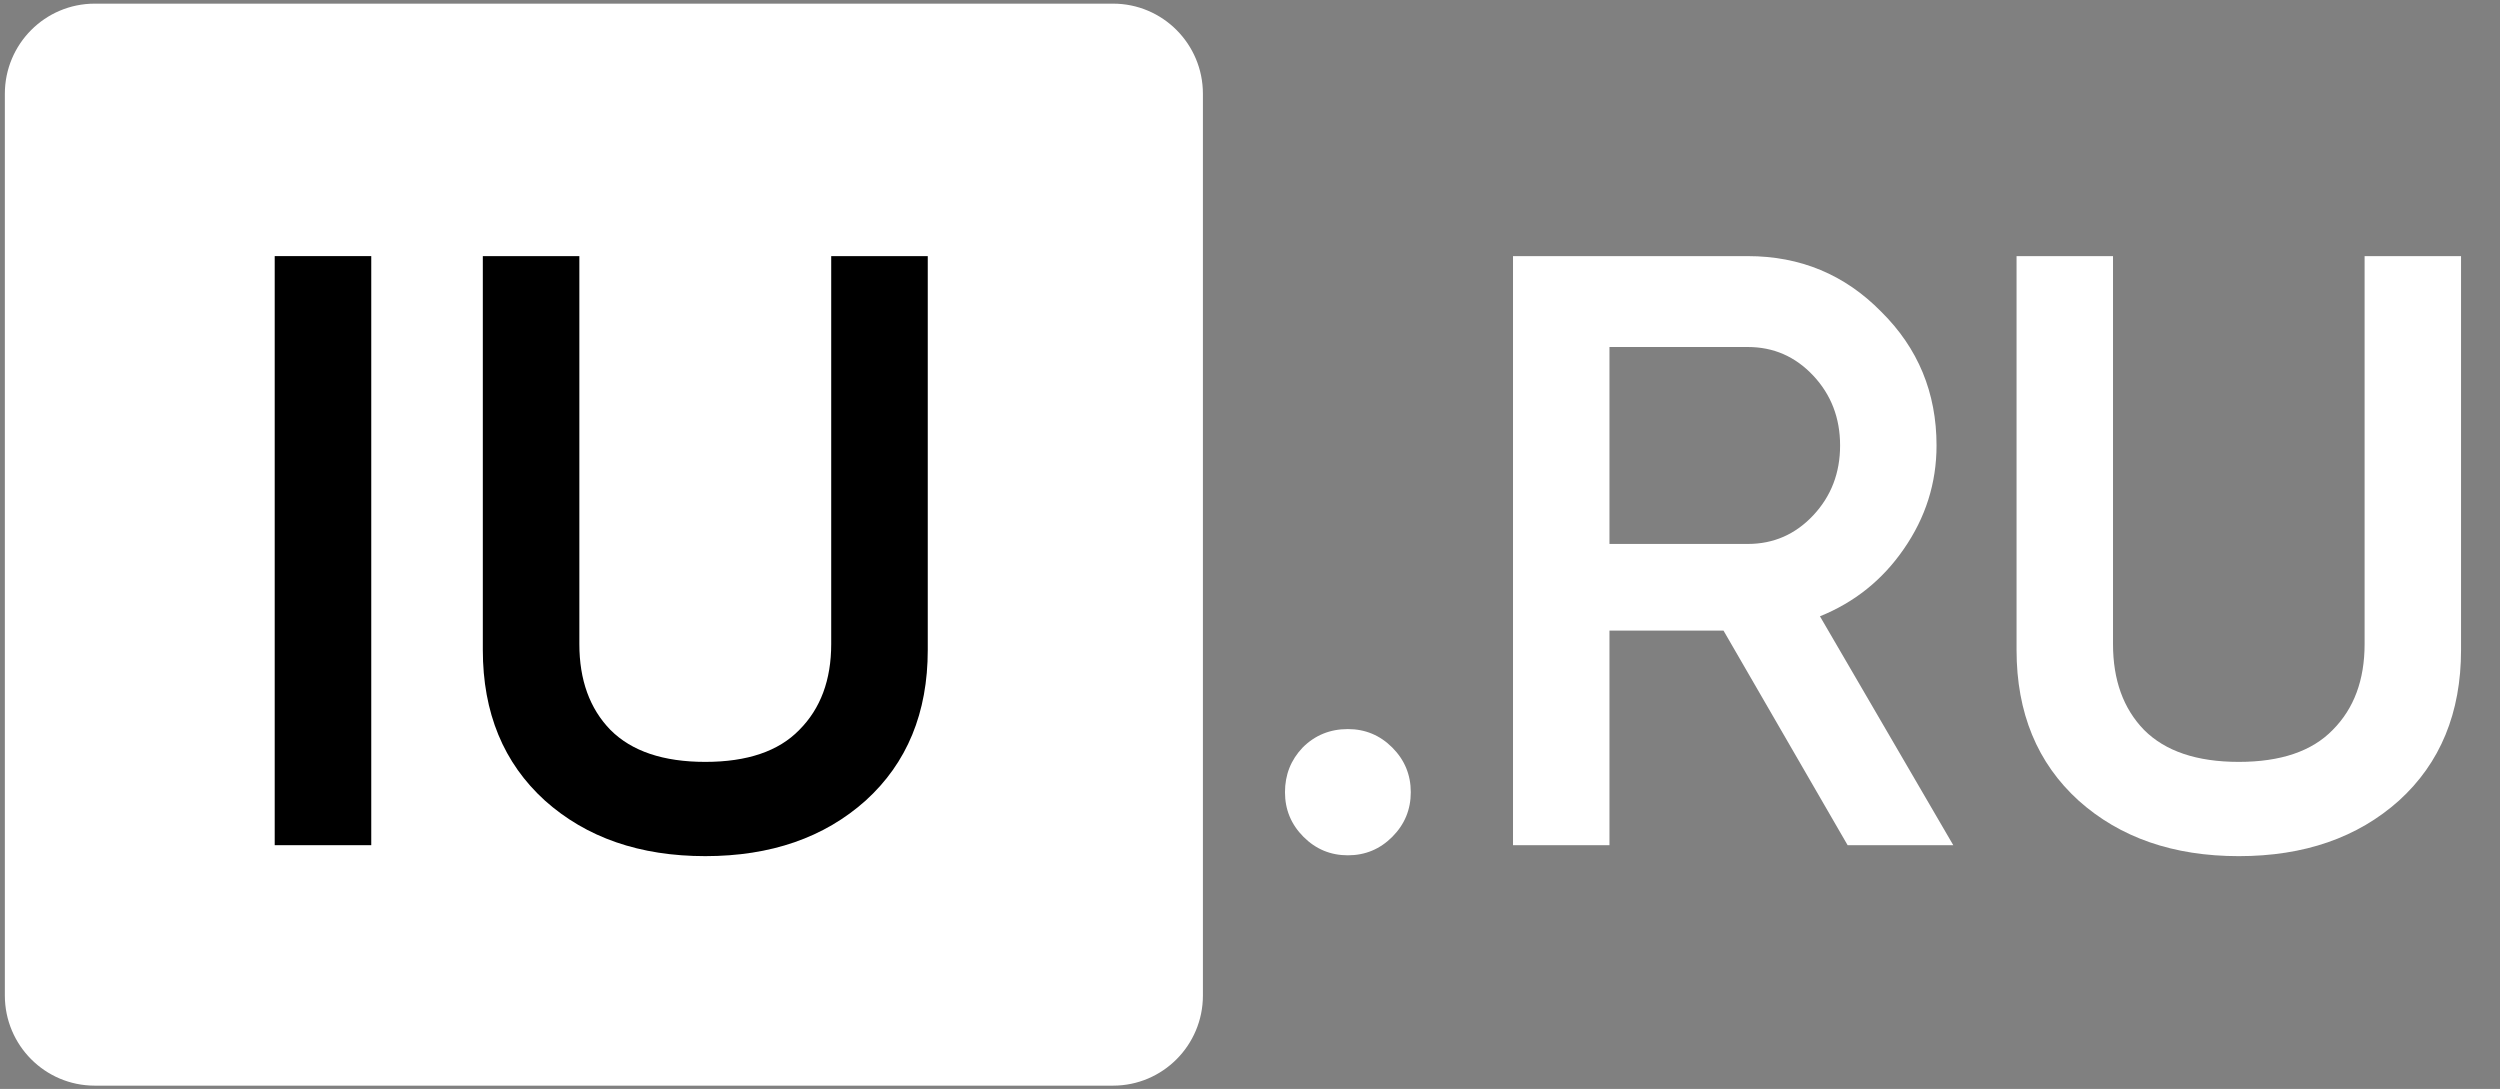
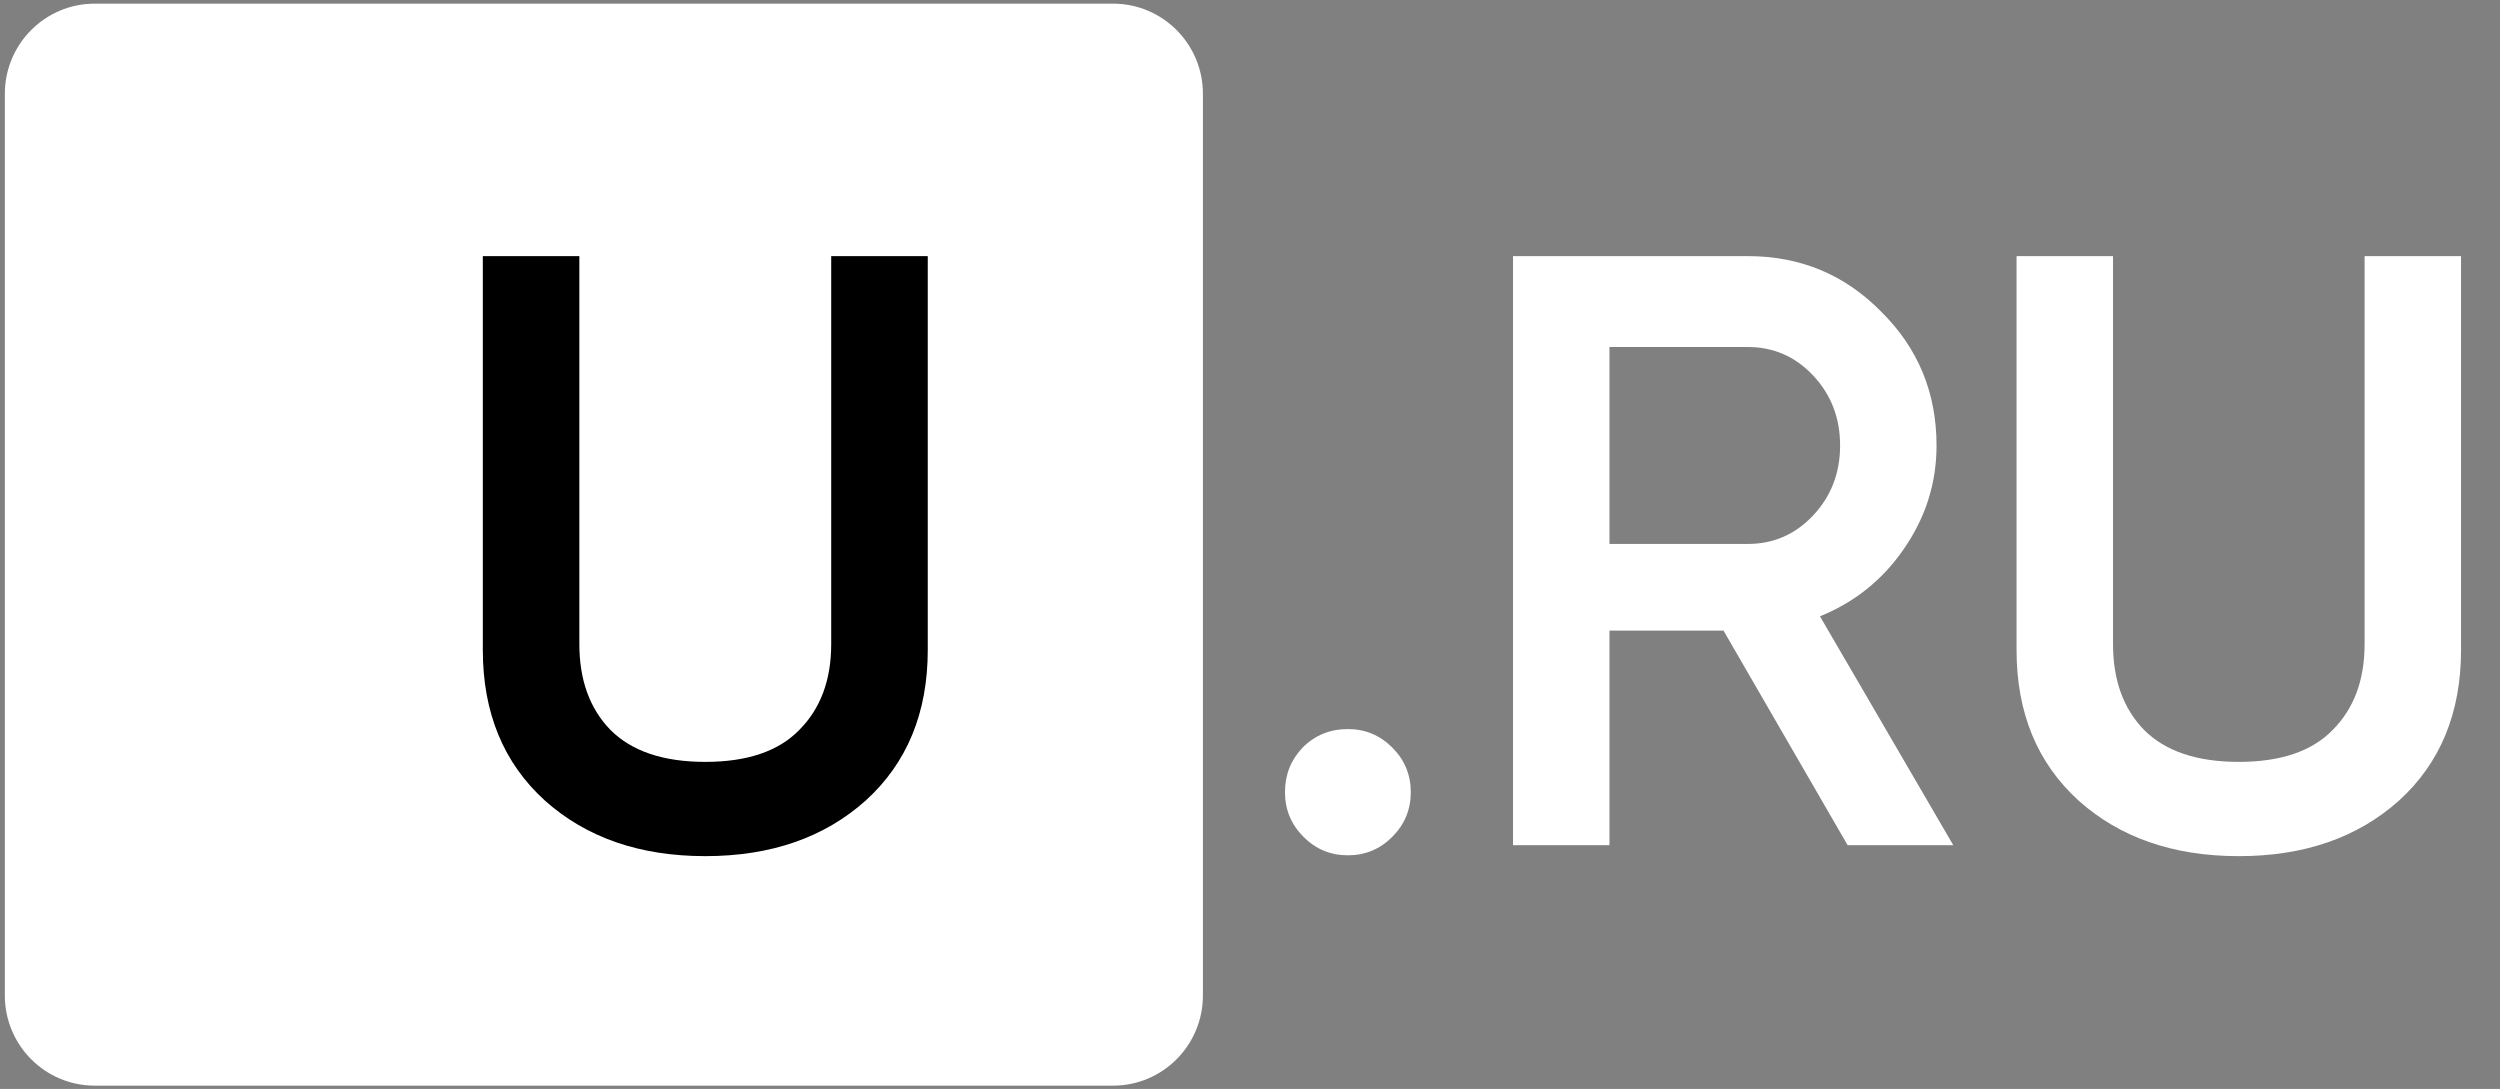
<svg xmlns="http://www.w3.org/2000/svg" width="163" height="71" viewBox="0 0 163 71" fill="none">
  <rect x="0" y="0" width="163" height="71" fill="#808080" stroke="none" />
  <g clip-path="url(#clip0_242_380)">
    <path d="M72.572 0.238H6.175C2.939 0.238 0.316 2.87 0.316 6.117V64.905C0.316 68.151 2.939 70.784 6.175 70.784H72.572C75.807 70.784 78.43 68.151 78.43 64.905V6.117C78.43 2.87 75.807 0.238 72.572 0.238Z" fill="white" />
-     <path d="M17.911 16.698H24.206V55.106H17.911V16.698Z" fill="black" />
    <path d="M56.439 52.199C53.739 54.613 50.254 55.82 45.985 55.82C41.715 55.82 38.23 54.613 35.53 52.199C32.83 49.748 31.48 46.474 31.48 42.377V16.698H37.774V41.993C37.774 44.334 38.449 46.2 39.8 47.59C41.186 48.98 43.248 49.675 45.985 49.675C48.722 49.675 50.765 48.98 52.115 47.59C53.502 46.2 54.195 44.334 54.195 41.993V16.698H60.49V42.377C60.49 46.474 59.14 49.748 56.439 52.199Z" fill="black" />
    <path d="M90.78 54.559C89.978 55.364 89.012 55.766 87.882 55.766C86.752 55.766 85.786 55.364 84.984 54.559C84.182 53.754 83.781 52.785 83.781 51.651C83.781 50.517 84.164 49.548 84.93 48.743C85.732 47.938 86.716 47.536 87.882 47.536C89.012 47.536 89.978 47.938 90.78 48.743C91.582 49.548 91.983 50.517 91.983 51.651C91.983 52.785 91.582 53.754 90.78 54.559Z" fill="white" />
    <path d="M120.466 55.108L112.373 41.116H104.937V55.108H98.648V16.699H113.959C117.385 16.699 120.283 17.907 122.653 20.321C125.059 22.698 126.262 25.606 126.262 29.045C126.262 31.496 125.551 33.745 124.129 35.794C122.744 37.806 120.921 39.269 118.661 40.183L127.355 55.108H120.466ZM104.937 22.625V35.465H113.959C115.635 35.465 117.057 34.843 118.224 33.599C119.39 32.355 119.974 30.837 119.974 29.045C119.974 27.253 119.39 25.735 118.224 24.491C117.057 23.247 115.635 22.625 113.959 22.625H104.937Z" fill="white" />
    <path d="M156.413 52.2C153.716 54.614 150.235 55.821 145.97 55.821C141.705 55.821 138.223 54.614 135.526 52.2C132.828 49.749 131.479 46.475 131.479 42.378V16.699H137.768V41.994C137.768 44.335 138.442 46.201 139.791 47.59C141.176 48.98 143.236 49.675 145.97 49.675C148.704 49.675 150.745 48.98 152.094 47.59C153.479 46.201 154.172 44.335 154.172 41.994V16.699H160.46V42.378C160.46 46.475 159.111 49.749 156.413 52.2Z" fill="white" />
  </g>
  <defs>
    <clipPath id="clip0_242_380">
      <rect width="162.086" height="70.545" fill="white" transform="translate(0.316 0.238)" />
    </clipPath>
  </defs>
</svg>